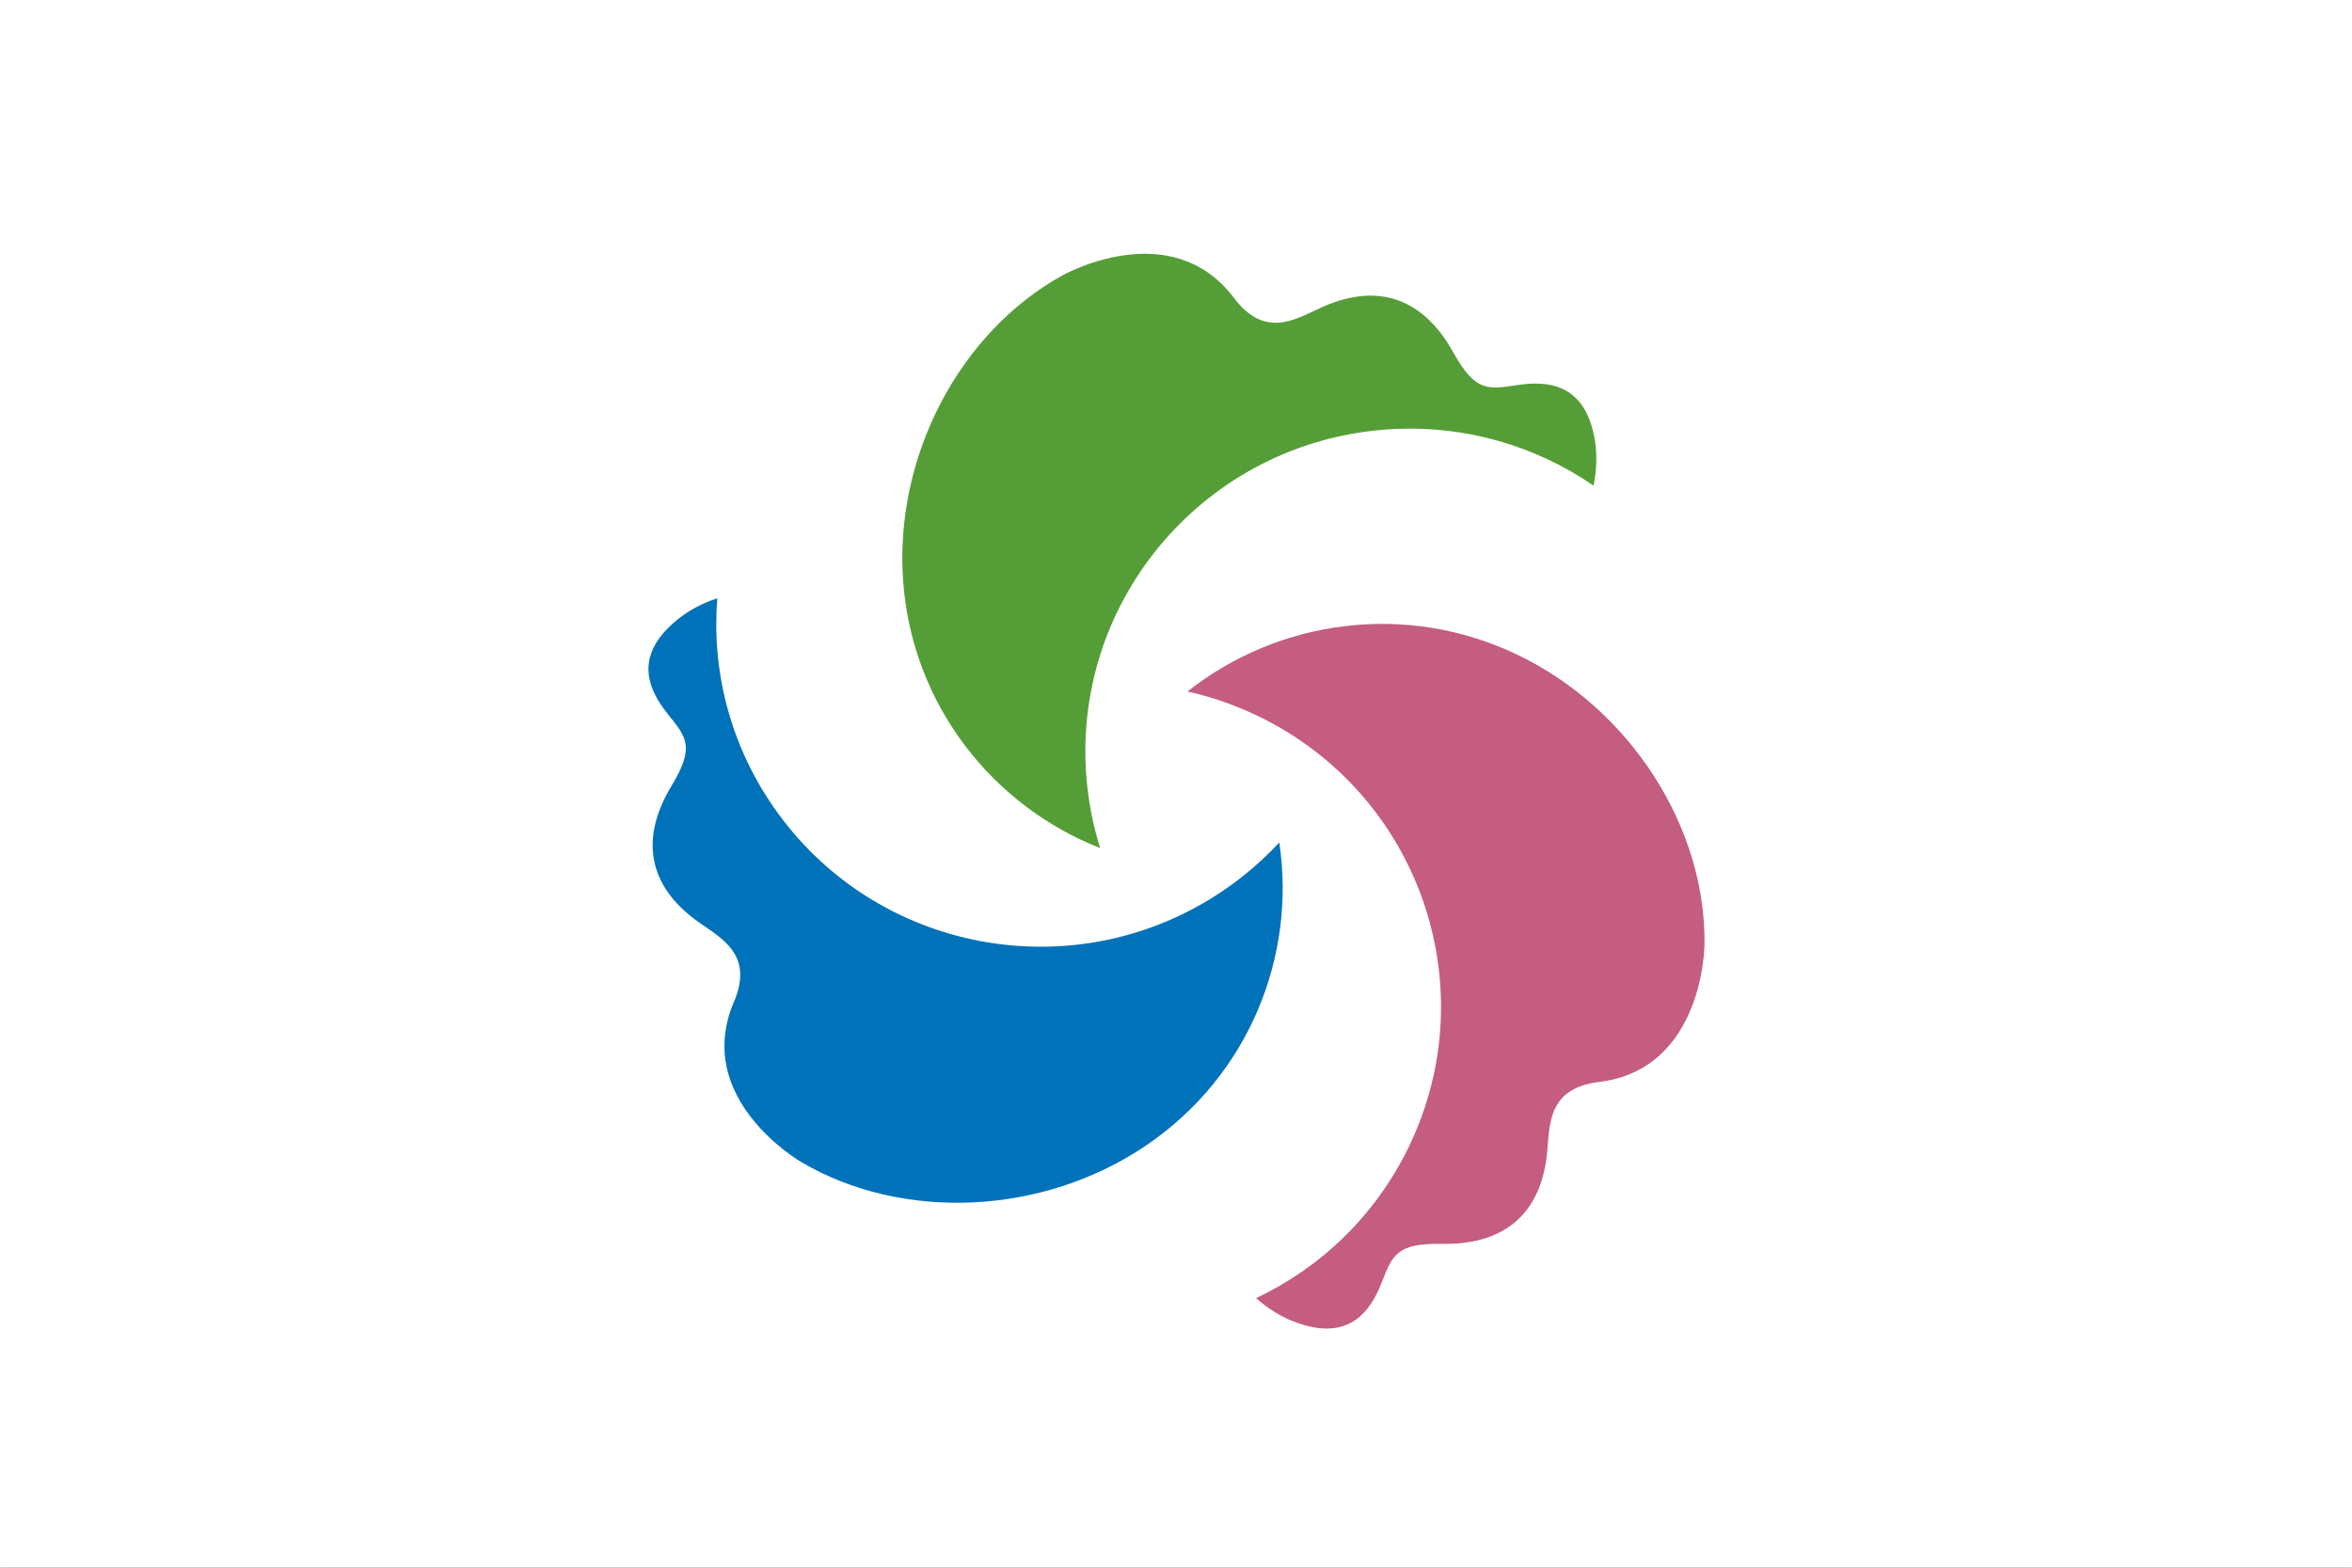
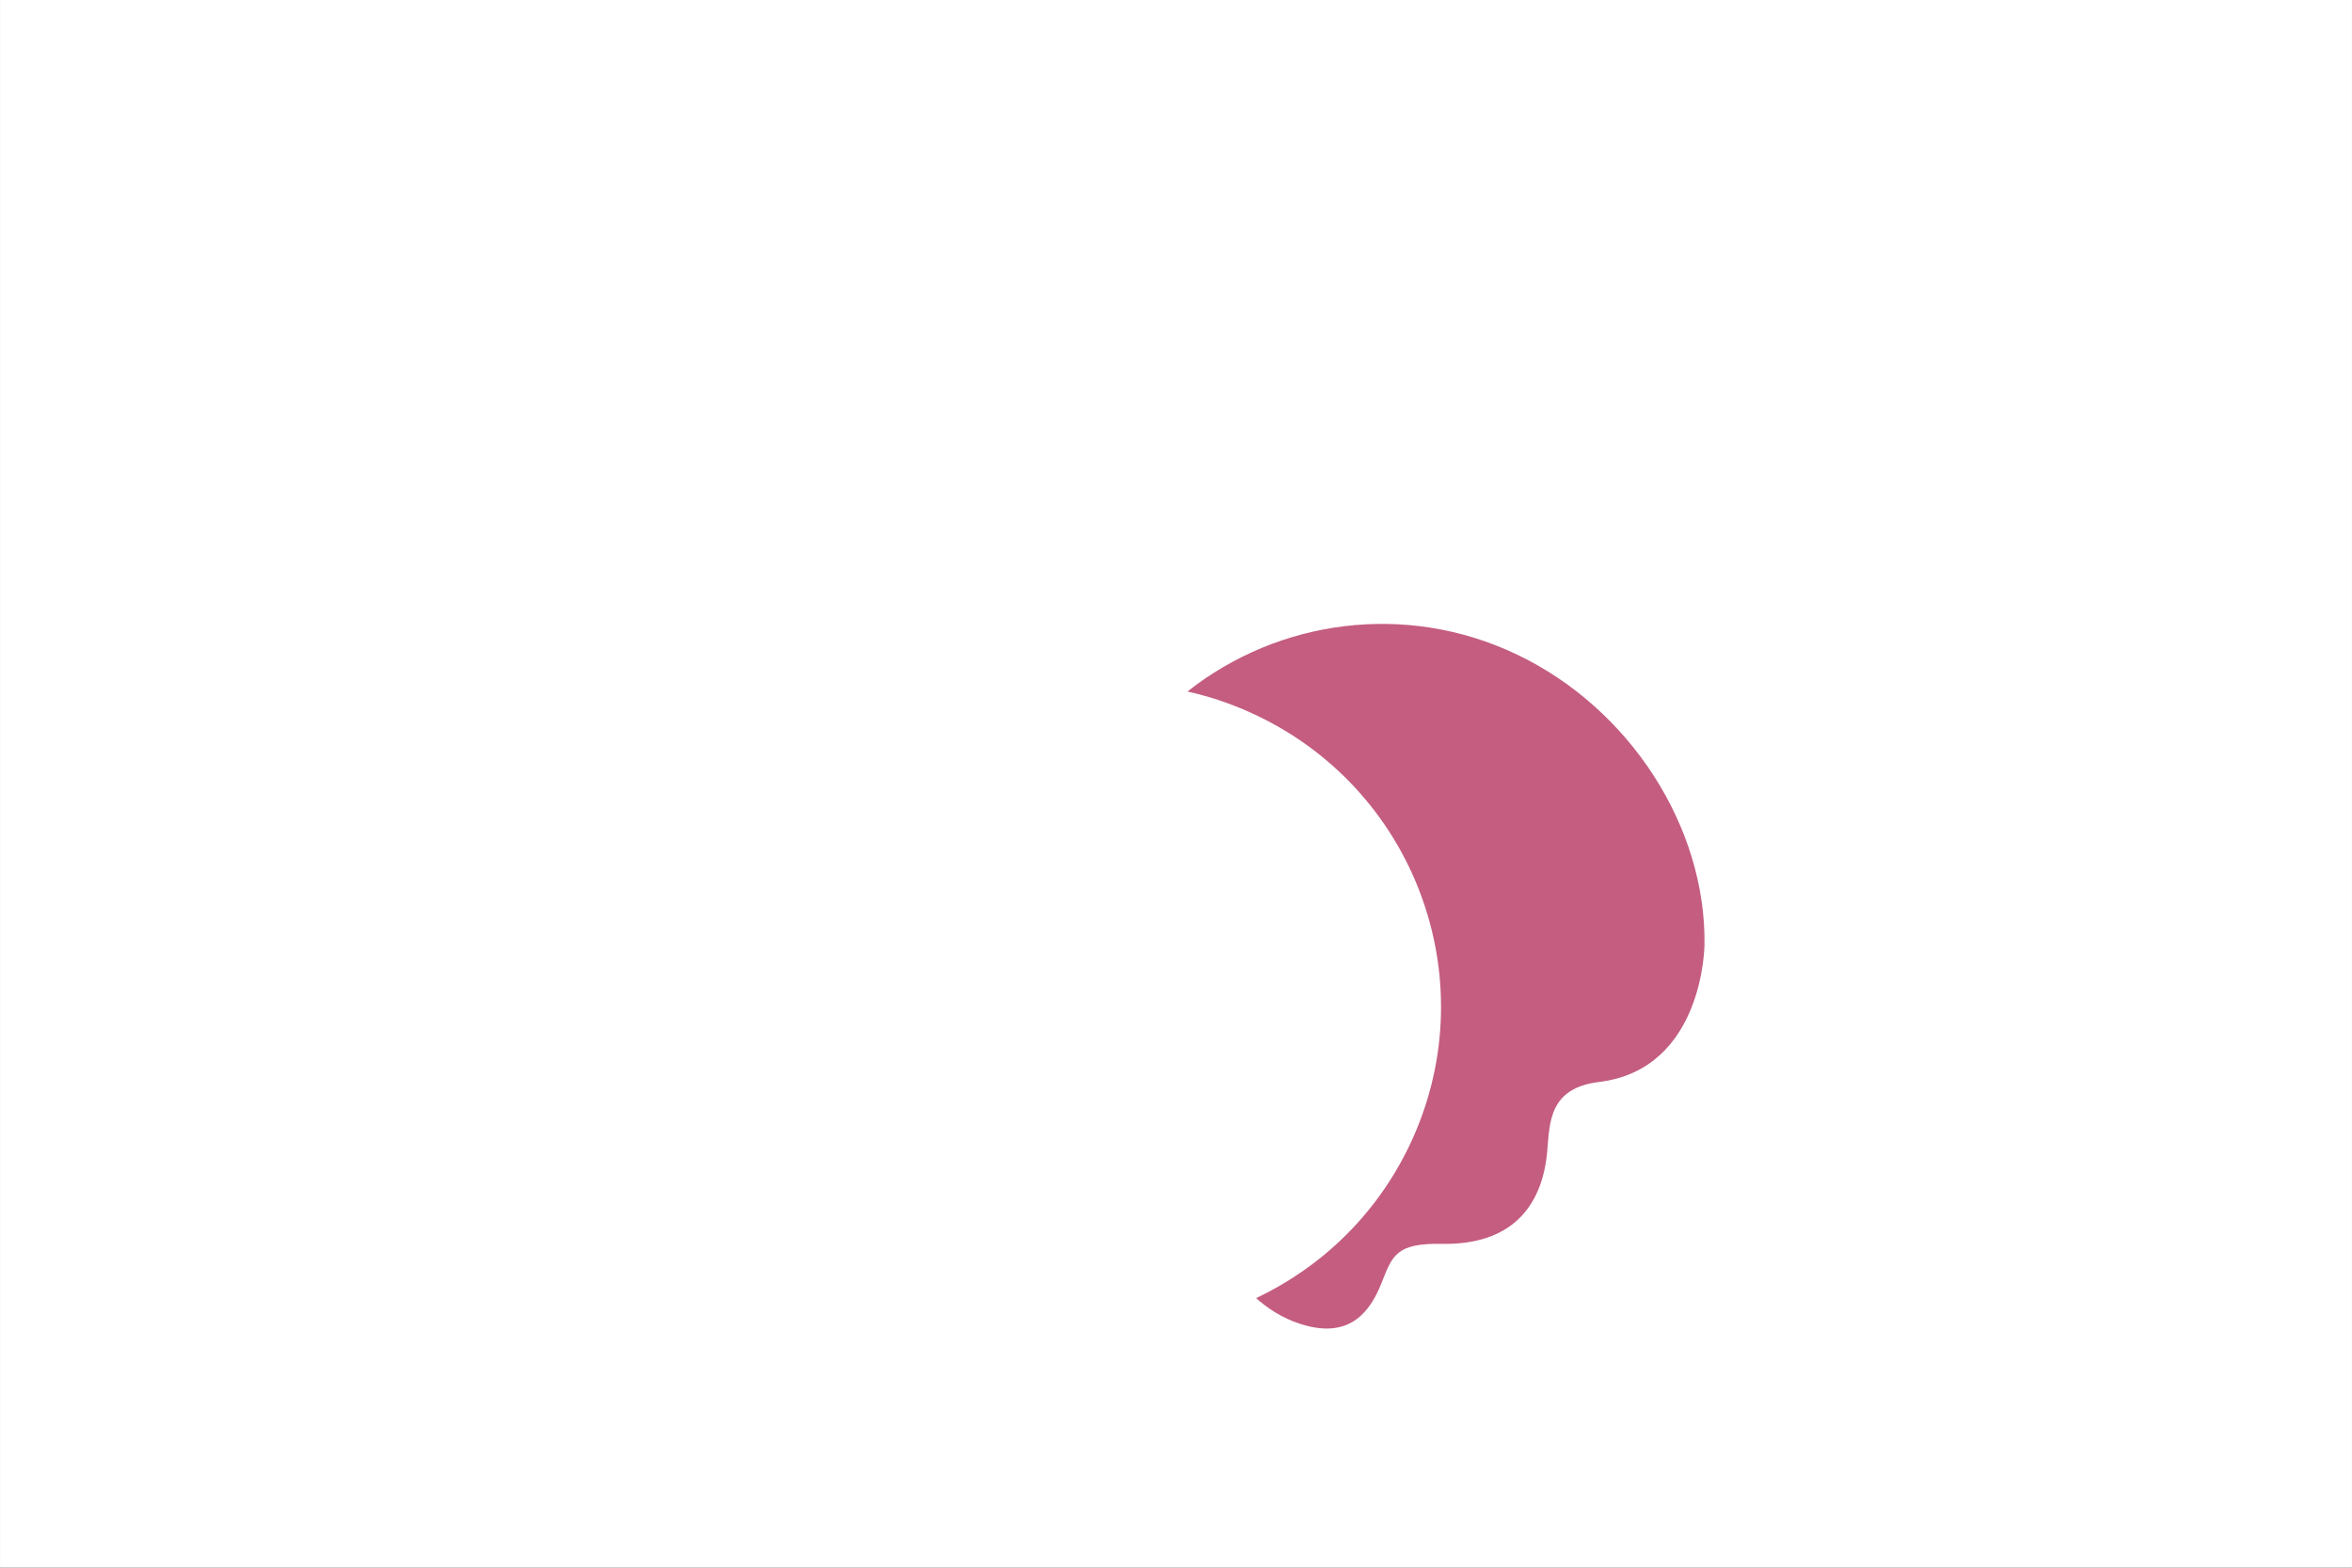
<svg xmlns="http://www.w3.org/2000/svg" xml:space="preserve" width="900px" height="600px" style="shape-rendering:geometricPrecision; text-rendering:geometricPrecision; image-rendering:optimizeQuality; fill-rule:evenodd; clip-rule:evenodd" viewBox="0 0 900 600">
  <rect x="0" y="0" width="900" height="600" fill="#333333" stroke="none" />
  <defs>
    <style type="text/css">
   
    .fil2 {fill:#0072BA;fill-rule:nonzero}
    .fil1 {fill:#559E37;fill-rule:nonzero}
    .fil3 {fill:#C45D80;fill-rule:nonzero}
    .fil0 {fill:white;fill-rule:nonzero}
   
  </style>
  </defs>
  <g id="Layer_x0020_1">
    <polygon class="fil0" points="0.005,0 899.995,0 899.995,600 0.005,600 " />
-     <path class="fil1" d="M415.682 296.987c-5.183,-68.047 46.012,-127.396 114.339,-132.565 29.413,-2.226 57.21,5.967 79.742,21.428 0.947,-4.781 2.01,-12.142 -0.283,-21.213 -4.469,-17.582 -17.242,-18.998 -28.672,-17.284 -11.434,1.717 -16.207,2.793 -24.695,-12.476 -12.579,-22.641 -31.082,-26.255 -51.029,-16.945 -9.974,4.651 -21.278,11.467 -32.897,-3.898 -24.365,-32.217 -65.936,-8.479 -65.936,-8.479 -39.234,21.868 -64.274,69.484 -60.631,117.276 3.579,46.992 34.109,85.538 75.358,101.761 -2.757,-8.791 -4.566,-18.027 -5.295,-27.606z" />
-     <path class="fil2" d="M468.169 340.789c-56.589,38.497 -133.794,24.026 -172.455,-32.322 -16.639,-24.249 -23.413,-52.322 -21.234,-79.487 -4.636,1.574 -11.57,4.333 -18.305,10.852 -13.059,12.644 -7.902,24.373 -0.699,33.377 7.211,8.996 10.537,12.579 1.5,27.526 -13.398,22.178 -7.292,39.937 10.774,52.485 9.034,6.27 20.619,12.618 13.062,30.317 -15.836,37.124 25.603,61.102 25.603,61.102 38.628,22.905 92.556,20.693 132.298,-6.341 39.081,-26.589 57.333,-72.182 50.815,-115.872 -6.268,6.774 -13.391,12.95 -21.358,18.365z" />
    <path class="fil3" d="M481.036 273.892c61.769,29.557 87.79,103.38 58.114,164.889 -12.769,26.474 -33.787,46.359 -58.504,58.055 3.686,3.216 9.55,7.819 18.589,10.362 17.52,4.936 25.141,-5.367 29.373,-16.077 4.218,-10.723 5.67,-15.374 23.19,-15.061 25.98,0.468 38.369,-13.68 40.261,-35.537 0.939,-10.919 0.657,-24.089 19.832,-26.421 40.201,-4.907 40.335,-52.626 40.335,-52.626 0.608,-44.77 -28.287,-90.175 -71.668,-110.923 -42.658,-20.413 -91.437,-13.357 -126.174,14.112 9.024,2.01 17.956,5.069 26.652,9.229z" />
  </g>
</svg>